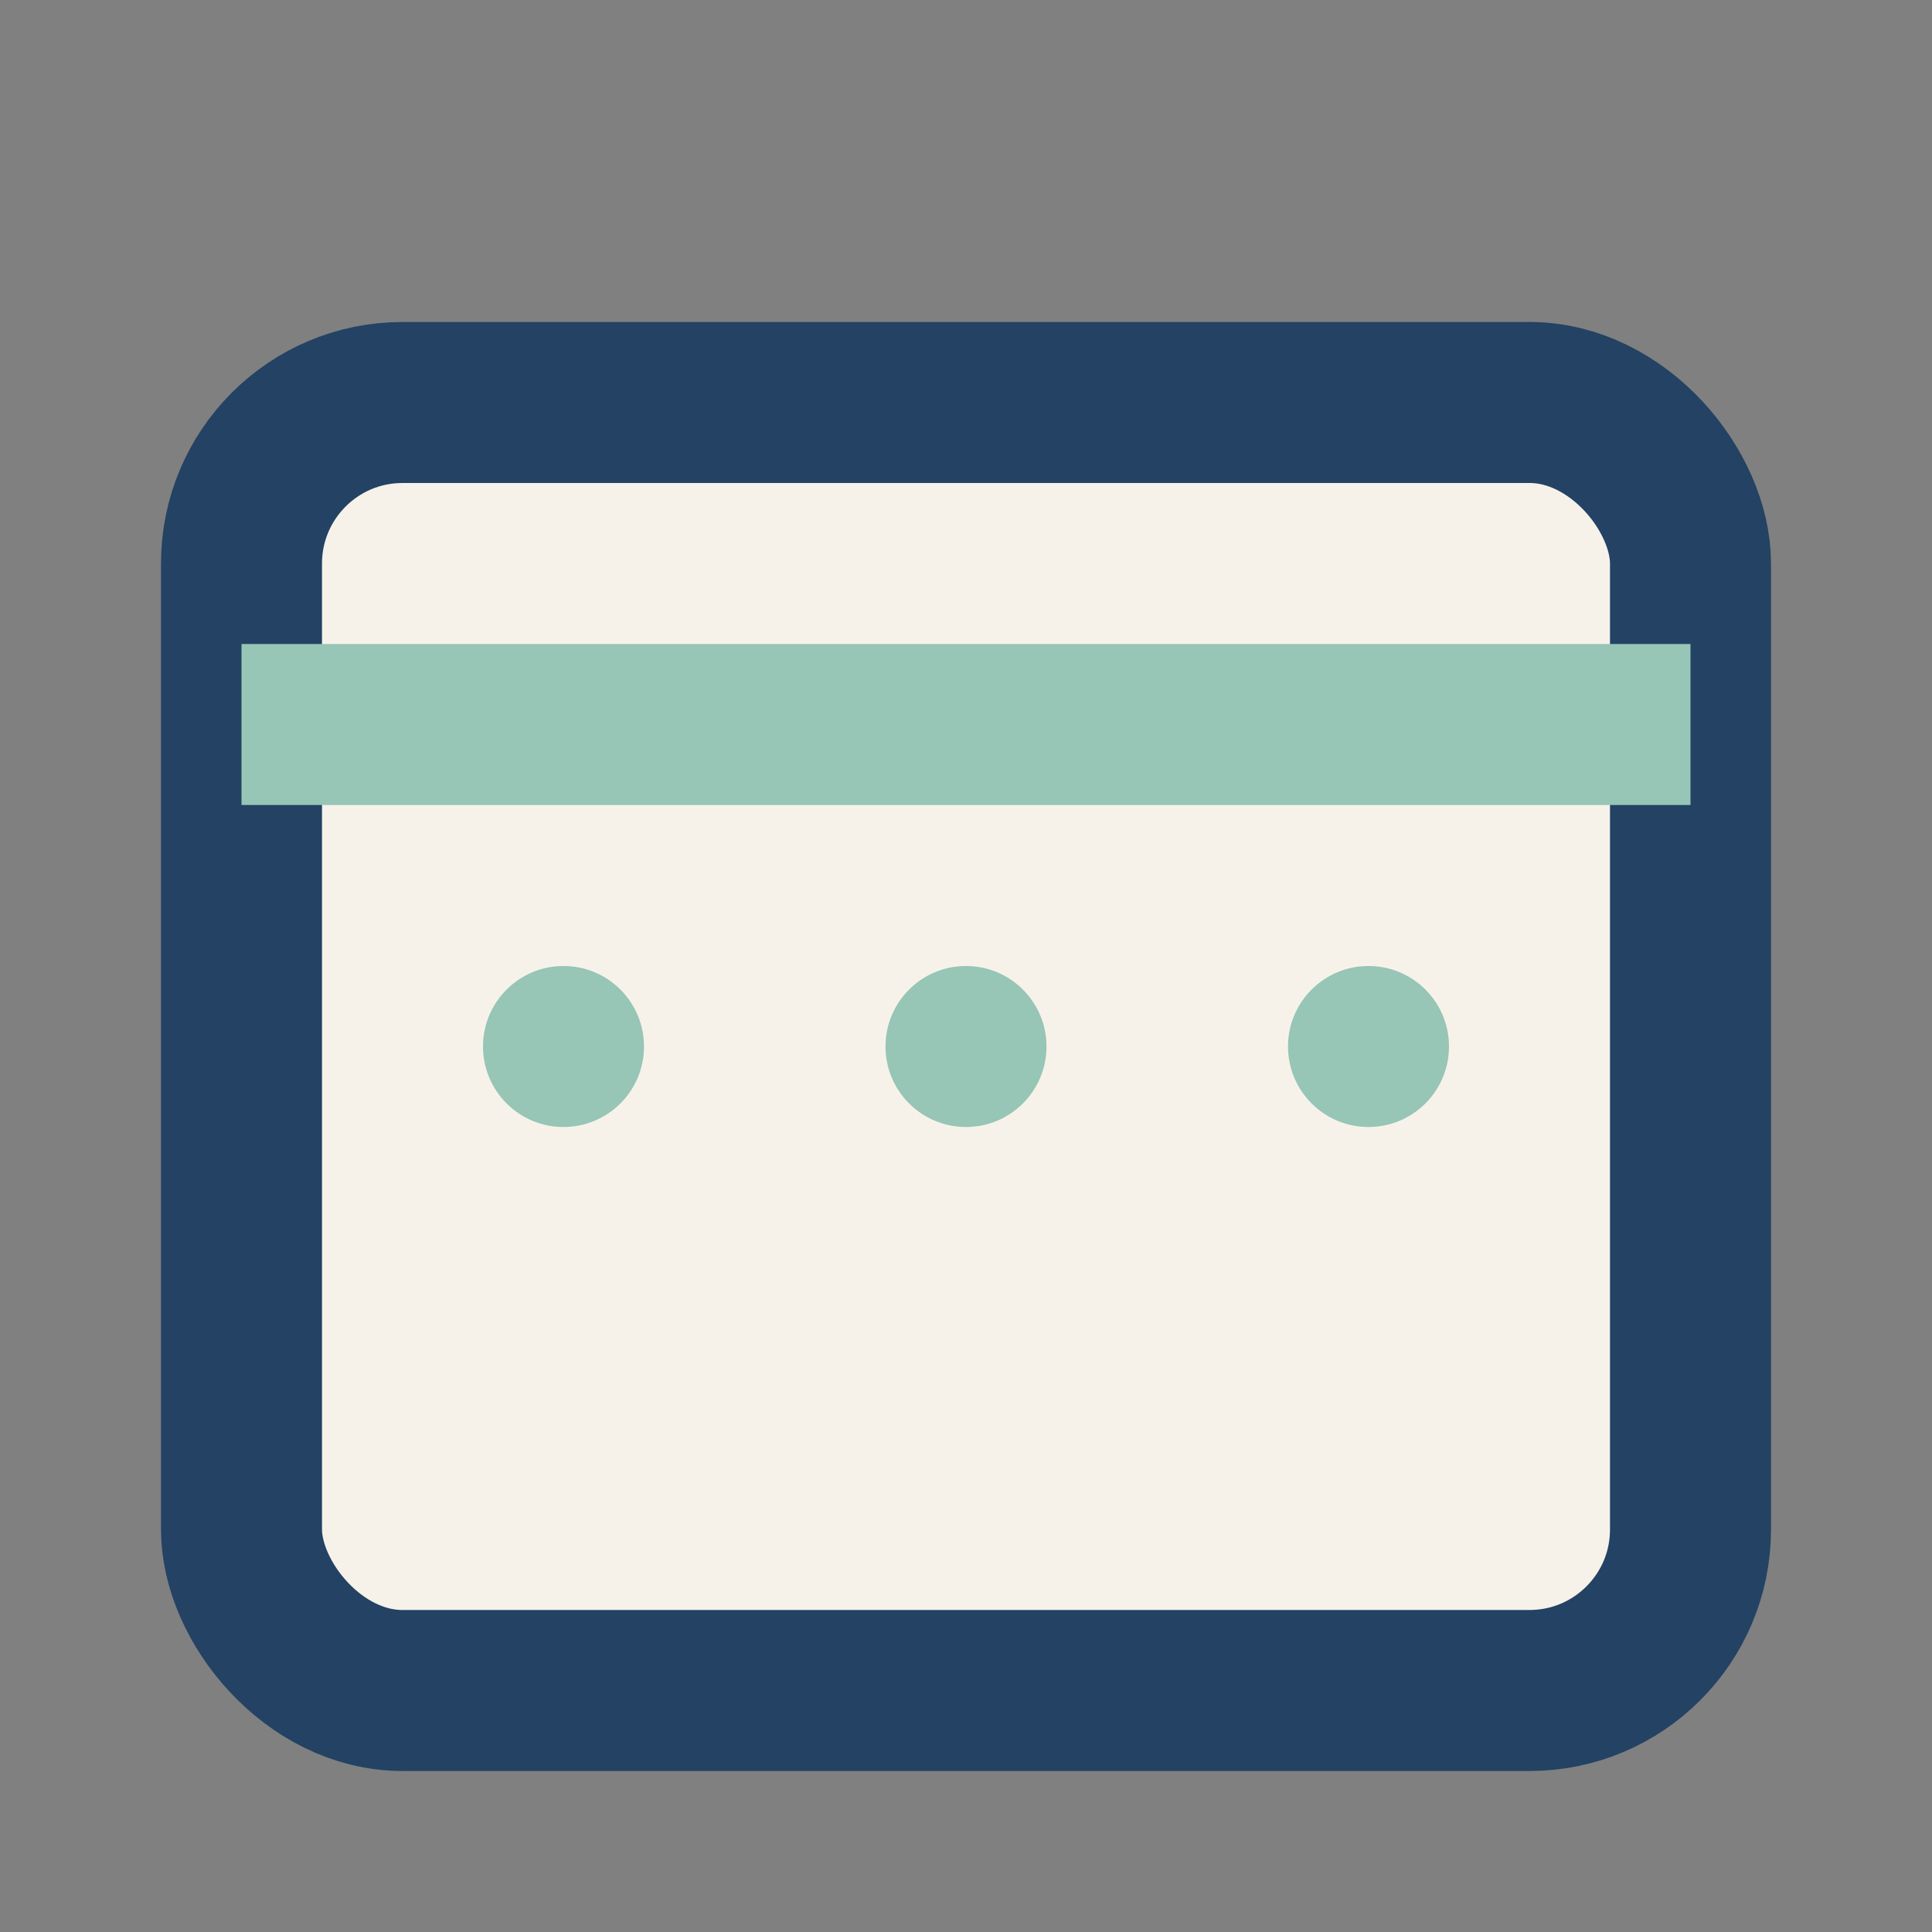
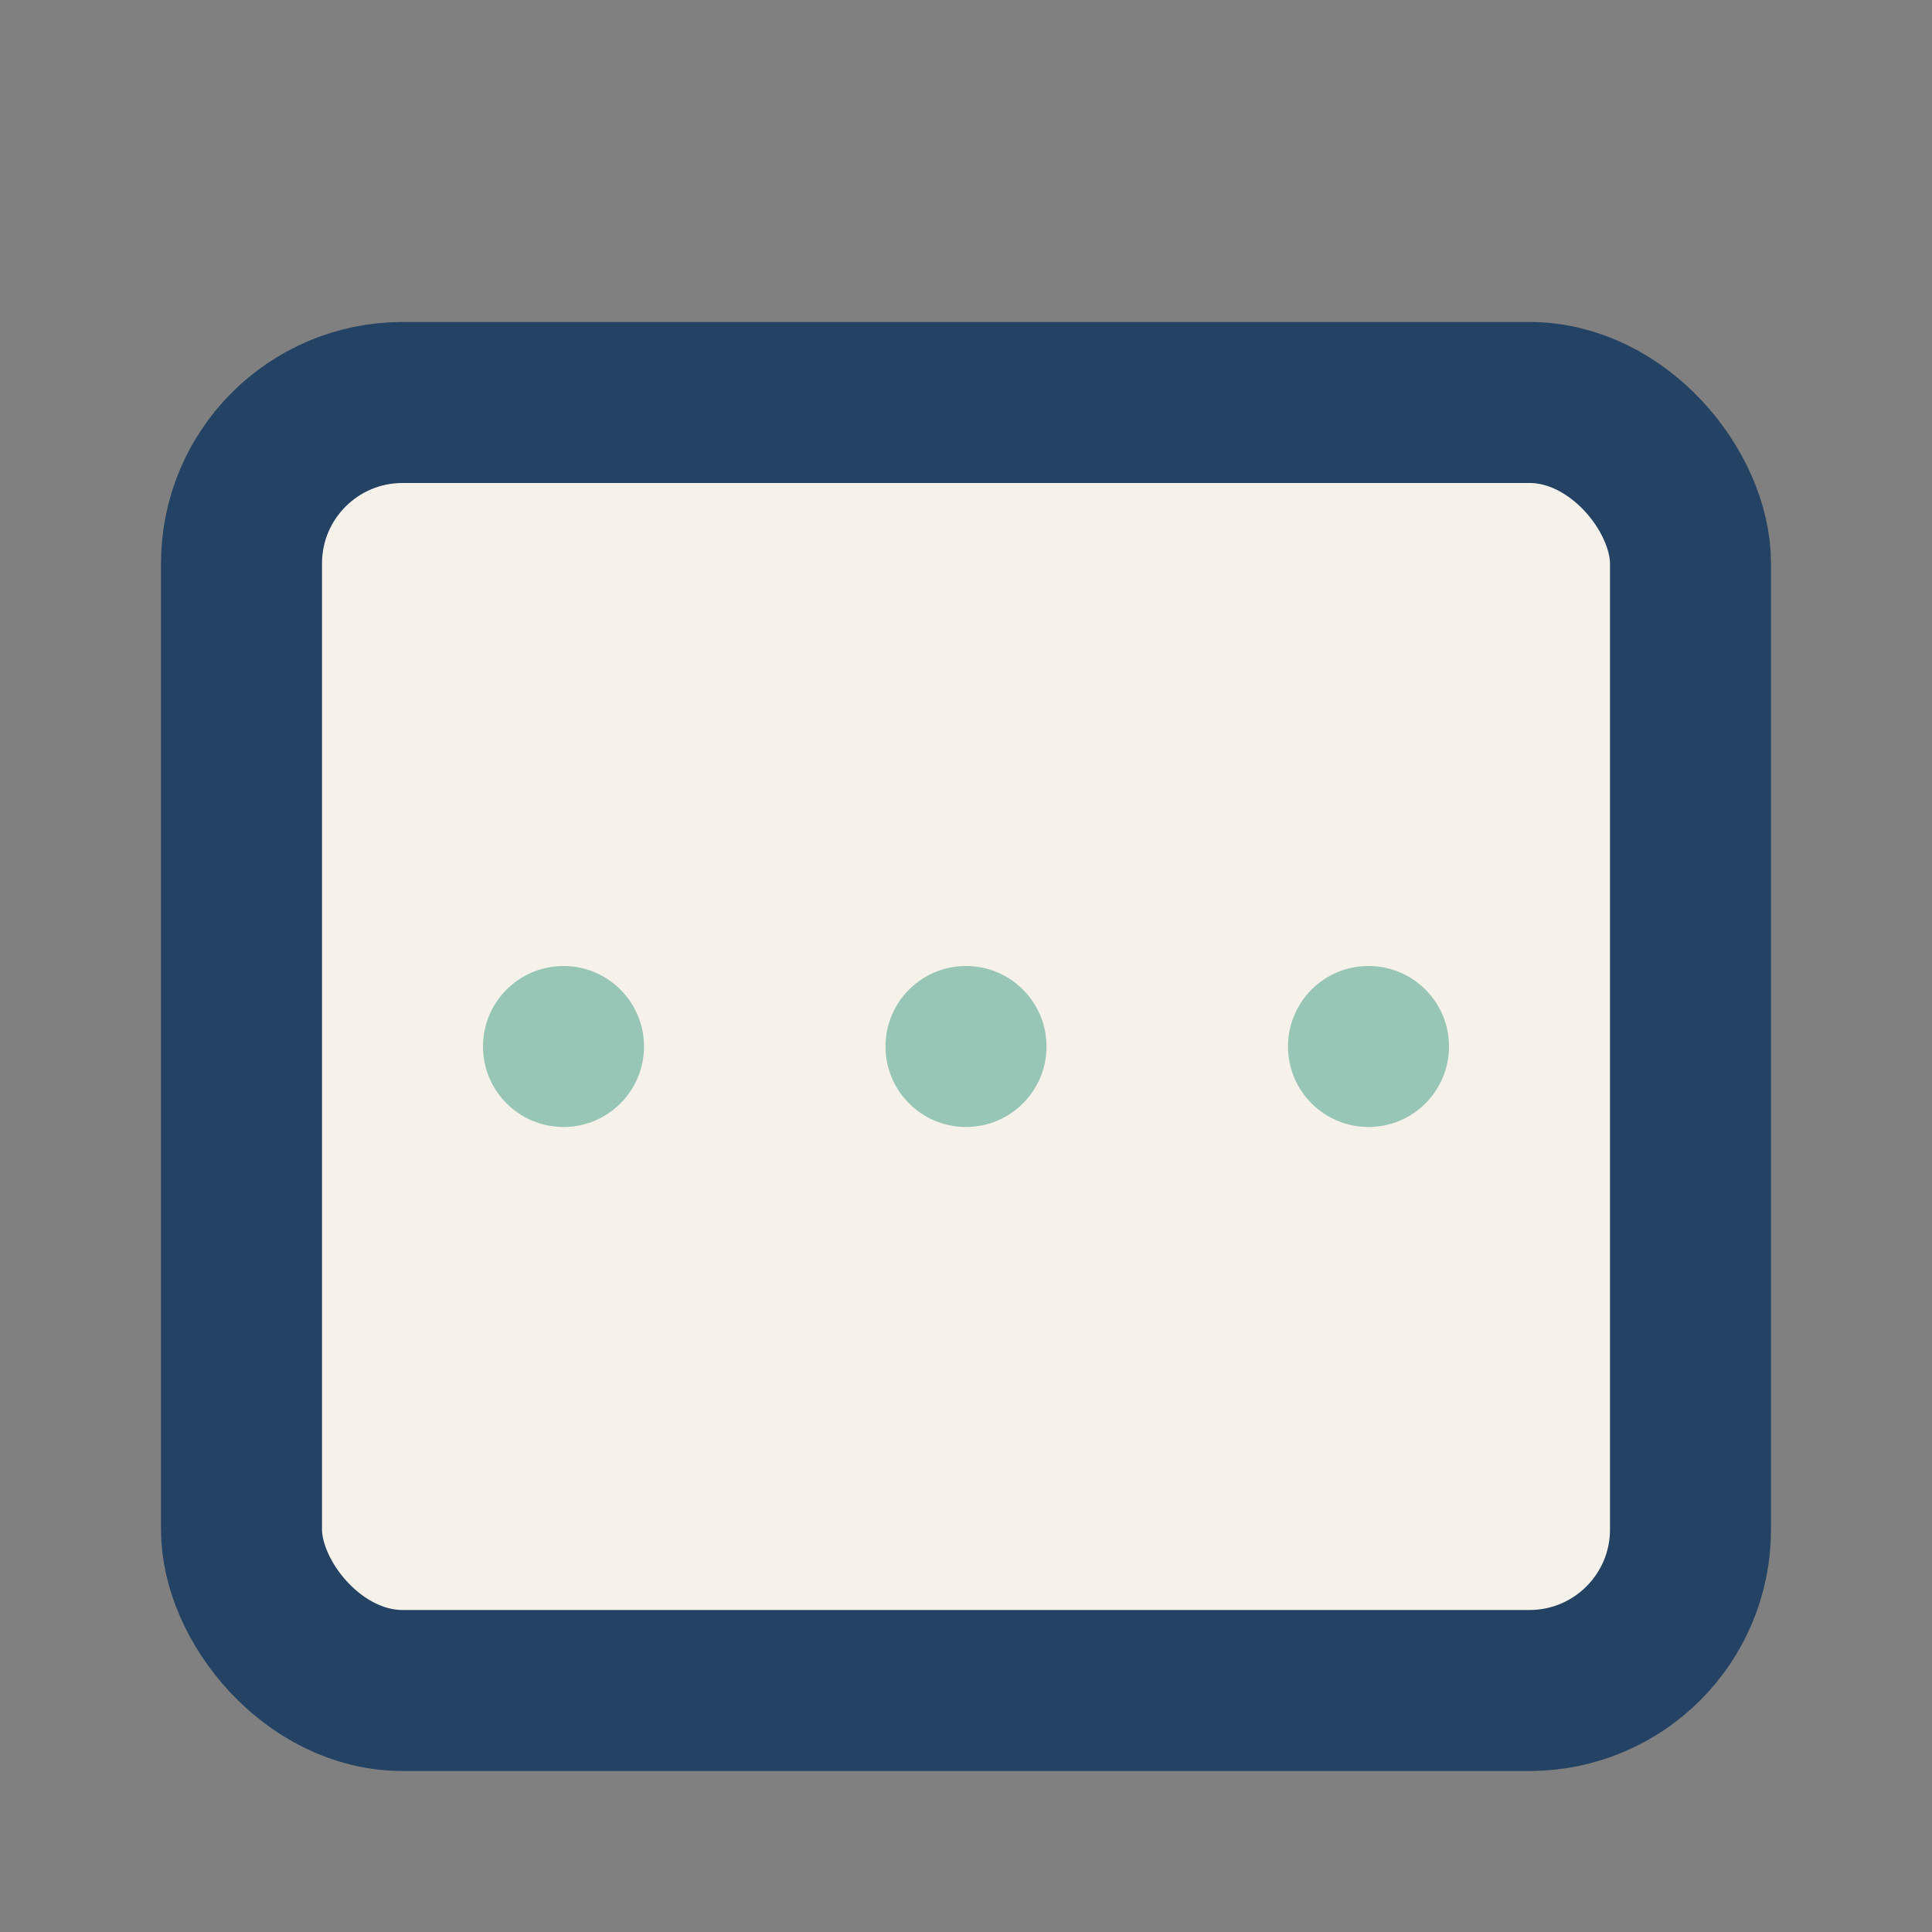
<svg xmlns="http://www.w3.org/2000/svg" width="24" height="24" viewBox="0 0 24 24">
  <rect x="0" y="0" width="24" height="24" fill="#808080" stroke="none" />
  <rect x="3" y="5" width="18" height="16" rx="2" fill="#F6F2EA" stroke="#234264" stroke-width="2" />
-   <path d="M3 9h18" stroke="#97C5B6" stroke-width="2" />
  <circle cx="7" cy="13" r="1" fill="#97C5B6" />
  <circle cx="12" cy="13" r="1" fill="#97C5B6" />
  <circle cx="17" cy="13" r="1" fill="#97C5B6" />
</svg>